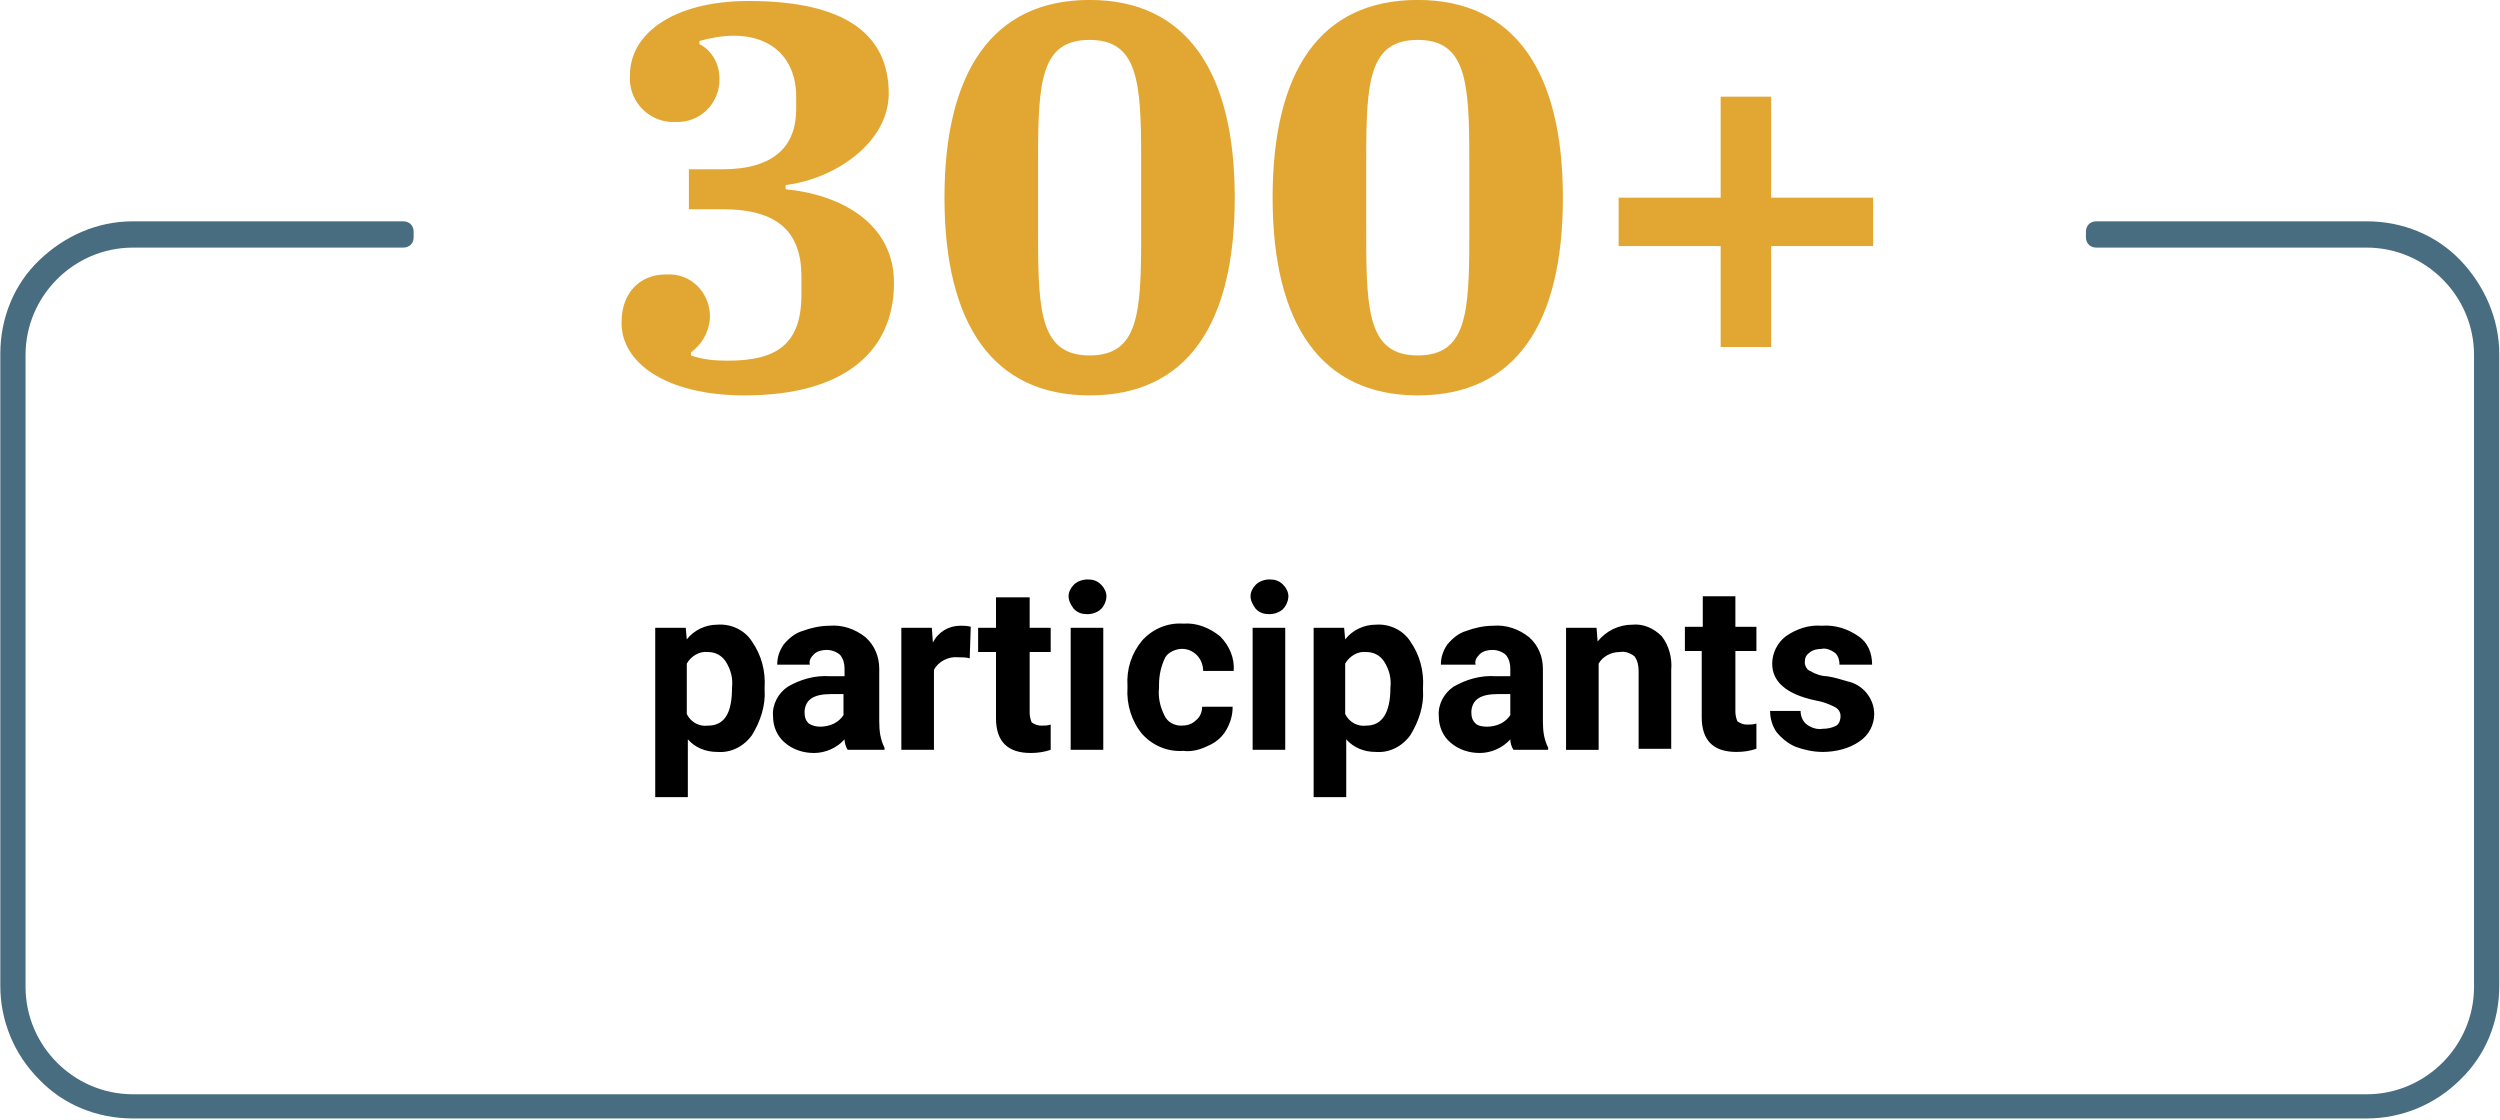
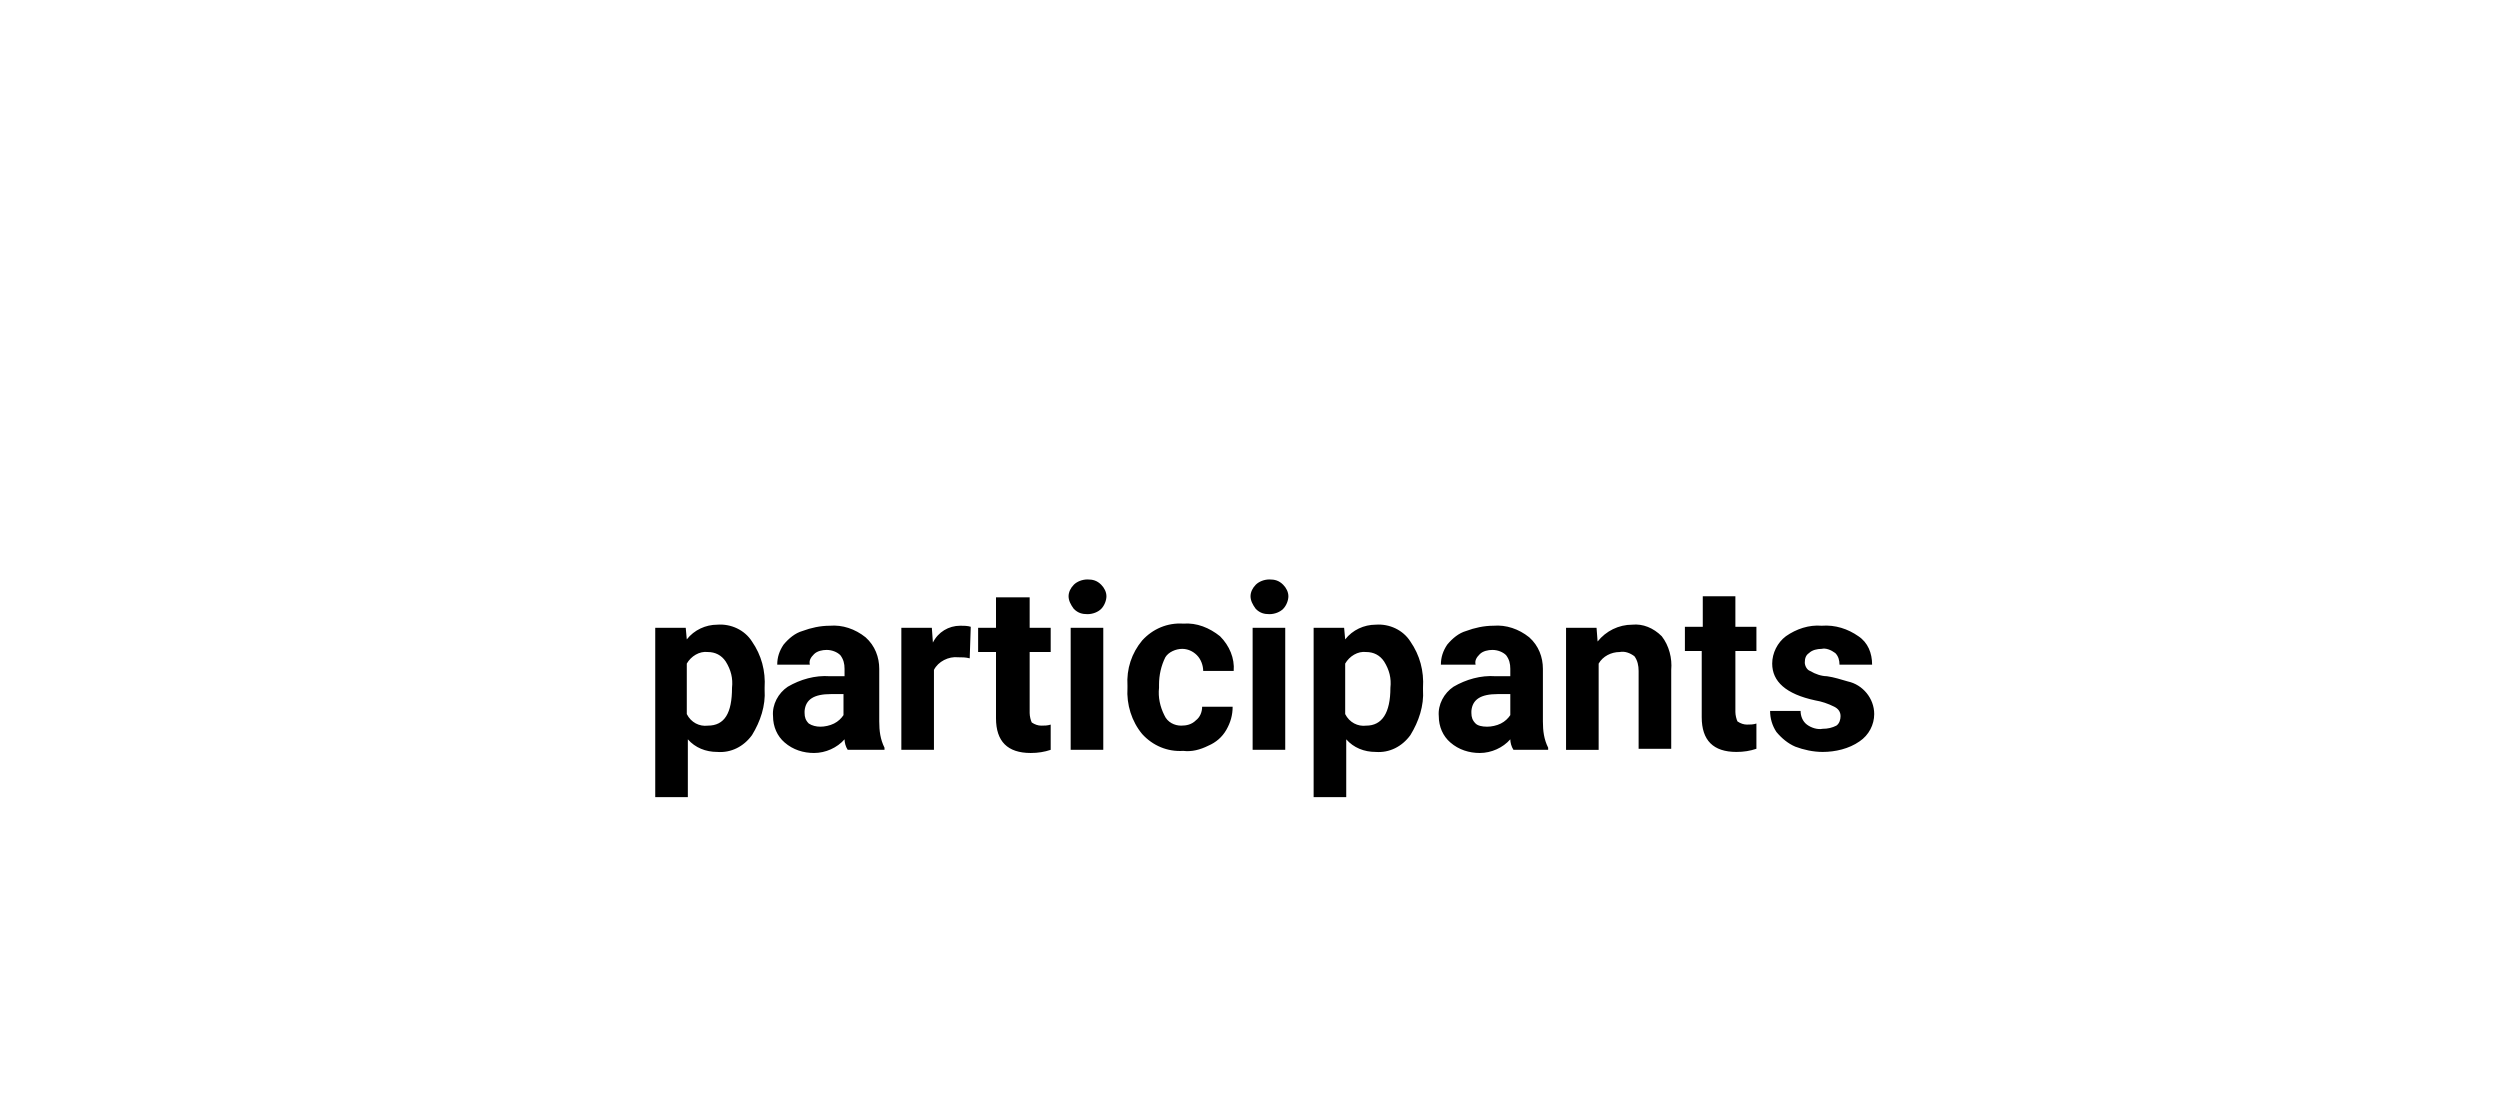
<svg xmlns="http://www.w3.org/2000/svg" version="1.1" id="Camada_1" x="0px" y="0px" viewBox="0 0 237.7 106.5" style="enable-background:new 0 0 237.7 106.5;" xml:space="preserve">
  <style type="text/css">
	.st0{fill:#486D80;}
	.st1{fill:#E1A732;}
</style>
  <g id="Grupo_9" transform="translate(-168 -983.506)">
    <g id="Caminho_25" transform="translate(-561.27 637.749)">
-       <path class="st0" d="M954.4,451.8H741.9c-3.2,0-6.3-1.3-8.6-3.6c-2.3-2.3-3.6-5.3-3.6-8.6v-60.1c0-3.2,1.3-6.3,3.6-8.6    s5.3-3.6,8.6-3.6h25.7h0.5v0.5v0.5v0.5h-0.5h-25.7c-5.9,0-10.7,4.8-10.7,10.7v60.1c0,5.9,4.8,10.7,10.7,10.7h212.4    c5.9,0,10.7-4.8,10.7-10.7v-60.1c0-5.9-4.8-10.7-10.7-10.7h-25.7h-0.5v-0.5v-0.5v-0.5h0.5h25.7c3.2,0,6.3,1.3,8.6,3.6    c2.3,2.3,3.6,5.3,3.6,8.6v60.1c0,3.2-1.3,6.3-3.6,8.6C960.7,450.5,957.6,451.8,954.4,451.8z" />
-       <path class="st0" d="M741.9,367.8c-6.4,0-11.6,5.2-11.6,11.6v60.1c0,6.4,5.2,11.6,11.6,11.6h212.4c6.4,0,11.6-5.2,11.6-11.6v-60.1    c0-6.4-5.2-11.6-11.6-11.6h-25.7v0.5h25.7c6.2,0,11.2,5,11.2,11.2v60.1c0,6.2-5,11.2-11.2,11.2H741.9c-6.2,0-11.2-5-11.2-11.2    v-60.1c0-6.2,5-11.2,11.2-11.2h25.7v-0.5H741.9 M741.9,366.8h25.7c0.6,0,1,0.4,1,1v0.5c0,0.6-0.4,1-1,1h-25.7    c-5.6,0-10.2,4.6-10.2,10.2v60.1c0,5.6,4.6,10.2,10.2,10.2h212.4c5.6,0,10.2-4.6,10.2-10.2v-60.1c0-5.6-4.6-10.2-10.2-10.2h-25.7    c-0.6,0-1-0.4-1-1v-0.5c0-0.6,0.4-1,1-1h25.7c3.4,0,6.6,1.3,8.9,3.7s3.7,5.6,3.7,8.9v60.1c0,3.4-1.3,6.6-3.7,8.9    c-2.4,2.4-5.6,3.7-8.9,3.7H741.9c-3.4,0-6.6-1.3-8.9-3.7c-2.4-2.4-3.7-5.6-3.7-8.9v-60.1c0-3.4,1.3-6.6,3.7-8.9    S738.5,366.8,741.9,366.8z" />
-     </g>
-     <path id="Caminho_26" class="st1" d="M238.8,1021.1c9.5,0,14.2-4.2,14.2-10.7c0-5.7-5.1-8.4-10.3-8.9v-0.4c4.8-0.6,9.8-4.1,9.8-8.7   c0-5.8-4.4-8.8-13.3-8.8c-7.3,0-11.3,3.2-11.3,7c-0.2,2.3,1.5,4.3,3.8,4.5c0.2,0,0.3,0,0.5,0c2.2,0.1,4-1.5,4.2-3.7   c0-0.2,0-0.3,0-0.5c0-1.3-0.7-2.6-1.9-3.2v-0.3c1.1-0.3,2.2-0.5,3.3-0.5c3.5,0,5.9,2.1,5.9,5.8v1.2c0,3.5-2.1,5.7-7,5.7h-3.2v3.8   h3.2c5.3,0,7.5,2.2,7.5,6.4v1.7c0,4.7-2.3,6.3-7,6.3c-1.2,0-2.4-0.1-3.5-0.5v-0.3c1-0.7,1.7-1.9,1.8-3.2c0.1-2.2-1.5-4.1-3.7-4.2   c-0.2,0-0.3,0-0.5,0c-2.5,0-4.2,1.8-4.2,4.5C227,1017.9,231.2,1021.1,238.8,1021.1z M271.6,1017.3c-4.6,0-4.9-4-4.9-11.2v-7.6   c0-7.3,0.3-11.2,4.9-11.2c4.6,0,4.9,4,4.9,11.2v7.6C276.5,1013.4,276.2,1017.3,271.6,1017.3z M271.6,1021.1   c9.3,0,13.8-6.8,13.8-18.8c0-12-4.6-18.8-13.8-18.8s-13.8,6.8-13.8,18.8C257.8,1014.3,262.4,1021.1,271.6,1021.1z M302.8,1017.3   c-4.6,0-4.9-4-4.9-11.2v-7.6c0-7.3,0.3-11.2,4.9-11.2c4.6,0,4.9,4,4.9,11.2v7.6C307.7,1013.4,307.4,1017.3,302.8,1017.3z    M302.8,1021.1c9.3,0,13.8-6.8,13.8-18.8c0-12-4.6-18.8-13.8-18.8c-9.3,0-13.8,6.8-13.8,18.8C289,1014.3,293.6,1021.1,302.8,1021.1   z M331.6,1016.5h4.8v-9.6h9.7v-4.6h-9.7v-9.6h-4.8v9.6h-9.7v4.6h9.7V1016.5z" />
+       </g>
    <path id="Caminho_33" d="M248.6,1054.8c-0.2-0.3-0.3-0.7-0.3-1c-0.7,0.8-1.8,1.3-2.9,1.3c-1,0-2-0.3-2.8-1   c-0.7-0.6-1.1-1.5-1.1-2.5c-0.1-1.1,0.5-2.2,1.4-2.8c1.2-0.7,2.6-1.1,4-1h1.4v-0.7c0-0.5-0.1-0.9-0.4-1.3c-0.3-0.3-0.8-0.5-1.3-0.5   c-0.4,0-0.9,0.1-1.2,0.4c-0.3,0.3-0.5,0.6-0.4,1h-3.1c0-0.7,0.2-1.3,0.6-1.9c0.5-0.6,1.1-1.1,1.8-1.3c0.8-0.3,1.7-0.5,2.6-0.5   c1.2-0.1,2.4,0.3,3.4,1.1c0.9,0.8,1.3,1.9,1.3,3v5c0,0.9,0.1,1.7,0.5,2.5v0.2H248.6z M246,1052.6c0.4,0,0.9-0.1,1.3-0.3   c0.4-0.2,0.7-0.5,0.9-0.8v-2H247c-1.6,0-2.4,0.5-2.5,1.6l0,0.2c0,0.4,0.1,0.7,0.4,1C245.2,1052.5,245.6,1052.6,246,1052.6z    M260.2,1046.1c-0.4-0.1-0.7-0.1-1.1-0.1c-0.9-0.1-1.9,0.4-2.3,1.2v7.6h-3.1v-11.6h2.9l0.1,1.4c0.5-1,1.5-1.6,2.6-1.6   c0.3,0,0.7,0,1,0.1L260.2,1046.1z M265.9,1040.3v2.9h2v2.3h-2v5.8c0,0.3,0.1,0.7,0.2,0.9c0.3,0.2,0.6,0.3,0.9,0.3   c0.3,0,0.6,0,0.9-0.1v2.4c-0.6,0.2-1.2,0.3-1.9,0.3c-2.2,0-3.3-1.1-3.3-3.3v-6.3h-1.7v-2.3h1.7v-2.9L265.9,1040.3z M272.9,1054.8   h-3.1v-11.6h3.1V1054.8z M269.6,1040.2c0-0.4,0.2-0.8,0.5-1.1c0.3-0.3,0.8-0.5,1.3-0.5c0.5,0,0.9,0.1,1.3,0.5   c0.3,0.3,0.5,0.7,0.5,1.1c0,0.4-0.2,0.9-0.5,1.2c-0.3,0.3-0.8,0.5-1.3,0.5c-0.5,0-0.9-0.1-1.3-0.5   C269.8,1041,269.6,1040.6,269.6,1040.2L269.6,1040.2z M280.3,1052.5c0.5,0,1-0.1,1.4-0.5c0.4-0.3,0.6-0.8,0.6-1.3h2.9   c0,0.8-0.2,1.5-0.6,2.2c-0.4,0.7-1,1.2-1.7,1.5c-0.8,0.4-1.6,0.6-2.4,0.5c-1.5,0.1-2.9-0.5-3.9-1.6c-1-1.2-1.5-2.8-1.4-4.4v-0.2   c-0.1-1.6,0.4-3.1,1.4-4.3c1-1.1,2.4-1.7,3.9-1.6c1.3-0.1,2.5,0.4,3.5,1.2c0.9,0.9,1.4,2.1,1.3,3.3h-2.9c0-0.5-0.2-1.1-0.6-1.5   c-0.4-0.4-0.9-0.6-1.4-0.6c-0.6,0-1.3,0.3-1.6,0.8c-0.4,0.8-0.6,1.7-0.6,2.6v0.3c-0.1,0.9,0.1,1.8,0.5,2.6   C279,1052.2,279.7,1052.5,280.3,1052.5z M290.2,1054.8h-3.1v-11.6h3.1L290.2,1054.8z M286.9,1040.2c0-0.4,0.2-0.8,0.5-1.1   c0.3-0.3,0.8-0.5,1.3-0.5c0.5,0,0.9,0.1,1.3,0.5c0.3,0.3,0.5,0.7,0.5,1.1c0,0.4-0.2,0.9-0.5,1.2c-0.3,0.3-0.8,0.5-1.3,0.5   c-0.5,0-0.9-0.1-1.3-0.5C287.1,1041,286.9,1040.6,286.9,1040.2L286.9,1040.2z M303.3,1049.1c0.1,1.5-0.4,3-1.2,4.3   c-0.8,1.1-2,1.7-3.3,1.6c-1.1,0-2.1-0.4-2.8-1.2v5.5h-3.1v-16.1h2.9l0.1,1.1c0.7-0.9,1.8-1.4,2.9-1.4c1.3-0.1,2.6,0.5,3.3,1.6   c0.9,1.3,1.3,2.8,1.2,4.4L303.3,1049.1z M300.2,1048.9c0.1-0.9-0.1-1.7-0.6-2.5c-0.4-0.6-1-0.9-1.7-0.9c-0.8-0.1-1.6,0.4-2,1.1v4.8   c0.4,0.8,1.2,1.2,2,1.1C299.4,1052.5,300.2,1051.3,300.2,1048.9L300.2,1048.9z M311.9,1054.8c-0.2-0.3-0.3-0.7-0.3-1   c-0.7,0.8-1.8,1.3-2.9,1.3c-1,0-2-0.3-2.8-1c-0.7-0.6-1.1-1.5-1.1-2.5c-0.1-1.1,0.5-2.2,1.4-2.8c1.2-0.7,2.6-1.1,4-1h1.4v-0.7   c0-0.5-0.1-0.9-0.4-1.3c-0.3-0.3-0.8-0.5-1.3-0.5c-0.4,0-0.9,0.1-1.2,0.4c-0.3,0.3-0.5,0.6-0.4,1H305c0-0.7,0.2-1.3,0.6-1.9   c0.5-0.6,1.1-1.1,1.8-1.3c0.8-0.3,1.7-0.5,2.6-0.5c1.2-0.1,2.4,0.3,3.4,1.1c0.9,0.8,1.3,1.9,1.3,3v5c0,0.9,0.1,1.7,0.5,2.5v0.2   H311.9z M309.4,1052.6c0.4,0,0.9-0.1,1.3-0.3c0.4-0.2,0.7-0.5,0.9-0.8v-2h-1.2c-1.6,0-2.4,0.5-2.5,1.6l0,0.2c0,0.4,0.1,0.7,0.4,1   C308.5,1052.5,308.9,1052.6,309.4,1052.6z M319.8,1043.2l0.1,1.3c0.8-1,2-1.6,3.3-1.6c1-0.1,2,0.3,2.8,1.1c0.7,0.9,1,2.1,0.9,3.2   v7.5h-3.1v-7.4c0-0.5-0.1-1-0.4-1.4c-0.4-0.3-0.9-0.5-1.4-0.4c-0.8,0-1.6,0.4-2,1.1v8.2h-3.1v-11.6H319.8z M328.2,1045.4v-2.3h1.7   v-2.9h3.1v2.9h2v2.3h-2v5.8c0,0.3,0.1,0.7,0.2,0.9c0.3,0.2,0.6,0.3,0.9,0.3c0.3,0,0.6,0,0.9-0.1v2.4c-0.6,0.2-1.2,0.3-1.9,0.3   c-2.2,0-3.3-1.1-3.3-3.3v-6.3H328.2 M343,1051.6c0-0.4-0.2-0.7-0.6-0.9c-0.6-0.3-1.2-0.5-1.8-0.6c-2.8-0.6-4.1-1.8-4.1-3.5   c0-1,0.5-2,1.3-2.6c1-0.7,2.2-1.1,3.4-1c1.3-0.1,2.5,0.3,3.5,1c0.9,0.6,1.3,1.6,1.3,2.7h-3.1c0-0.4-0.1-0.8-0.4-1.1   c-0.4-0.3-0.9-0.5-1.3-0.4c-0.4,0-0.9,0.1-1.2,0.4c-0.3,0.2-0.4,0.5-0.4,0.9c0,0.3,0.2,0.7,0.5,0.8c0.5,0.3,1.1,0.5,1.6,0.5   c0.7,0.1,1.3,0.3,2,0.5c1.4,0.3,2.5,1.6,2.5,3.1c0,1-0.5,2-1.4,2.6c-1,0.7-2.3,1-3.5,1c-0.9,0-1.8-0.2-2.6-0.5   c-0.7-0.3-1.3-0.8-1.8-1.4c-0.4-0.6-0.6-1.3-0.6-2h2.9c0,0.5,0.2,1,0.6,1.3c0.4,0.3,1,0.5,1.5,0.4c0.5,0,0.9-0.1,1.3-0.3   C342.9,1052.3,343,1051.9,343,1051.6z M240.7,1049.1c0.1,1.5-0.4,3-1.2,4.3c-0.8,1.1-2,1.7-3.3,1.6c-1.1,0-2.1-0.4-2.8-1.2v5.5   h-3.1v-16.1h2.9l0.1,1.1c0.7-0.9,1.8-1.4,2.9-1.4c1.3-0.1,2.6,0.5,3.3,1.6c0.9,1.3,1.3,2.8,1.2,4.4L240.7,1049.1z M237.6,1048.9   c0.1-0.9-0.1-1.7-0.6-2.5c-0.4-0.6-1-0.9-1.7-0.9c-0.8-0.1-1.6,0.4-2,1.1v4.8c0.4,0.8,1.2,1.2,2,1.1   C236.9,1052.5,237.6,1051.3,237.6,1048.9L237.6,1048.9z" />
  </g>
</svg>